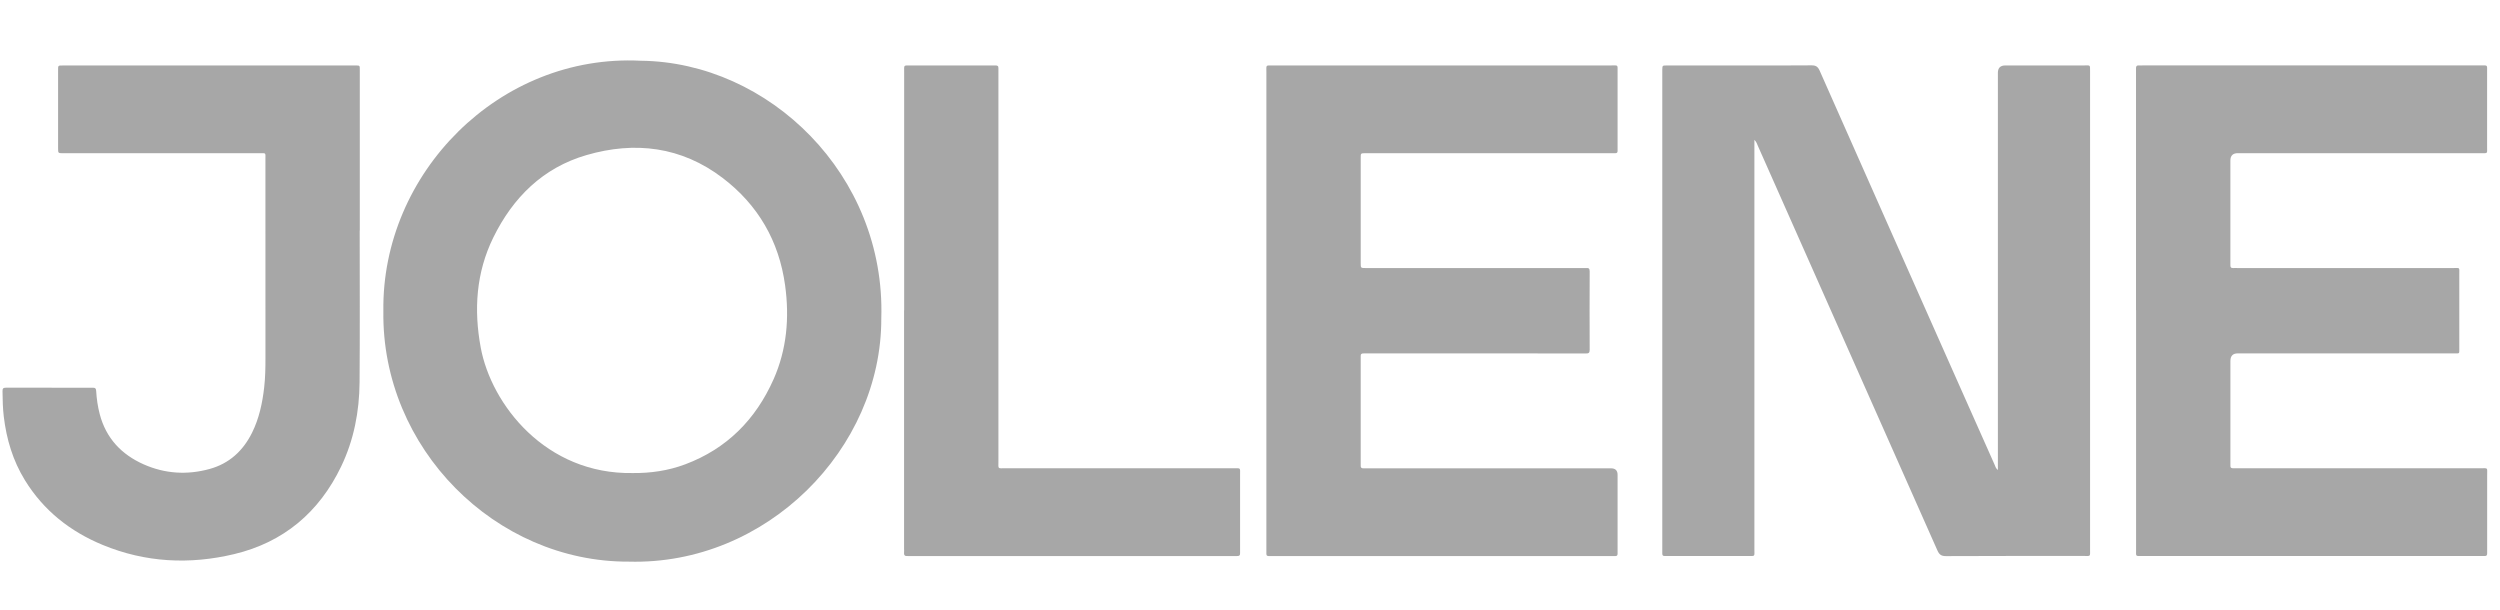
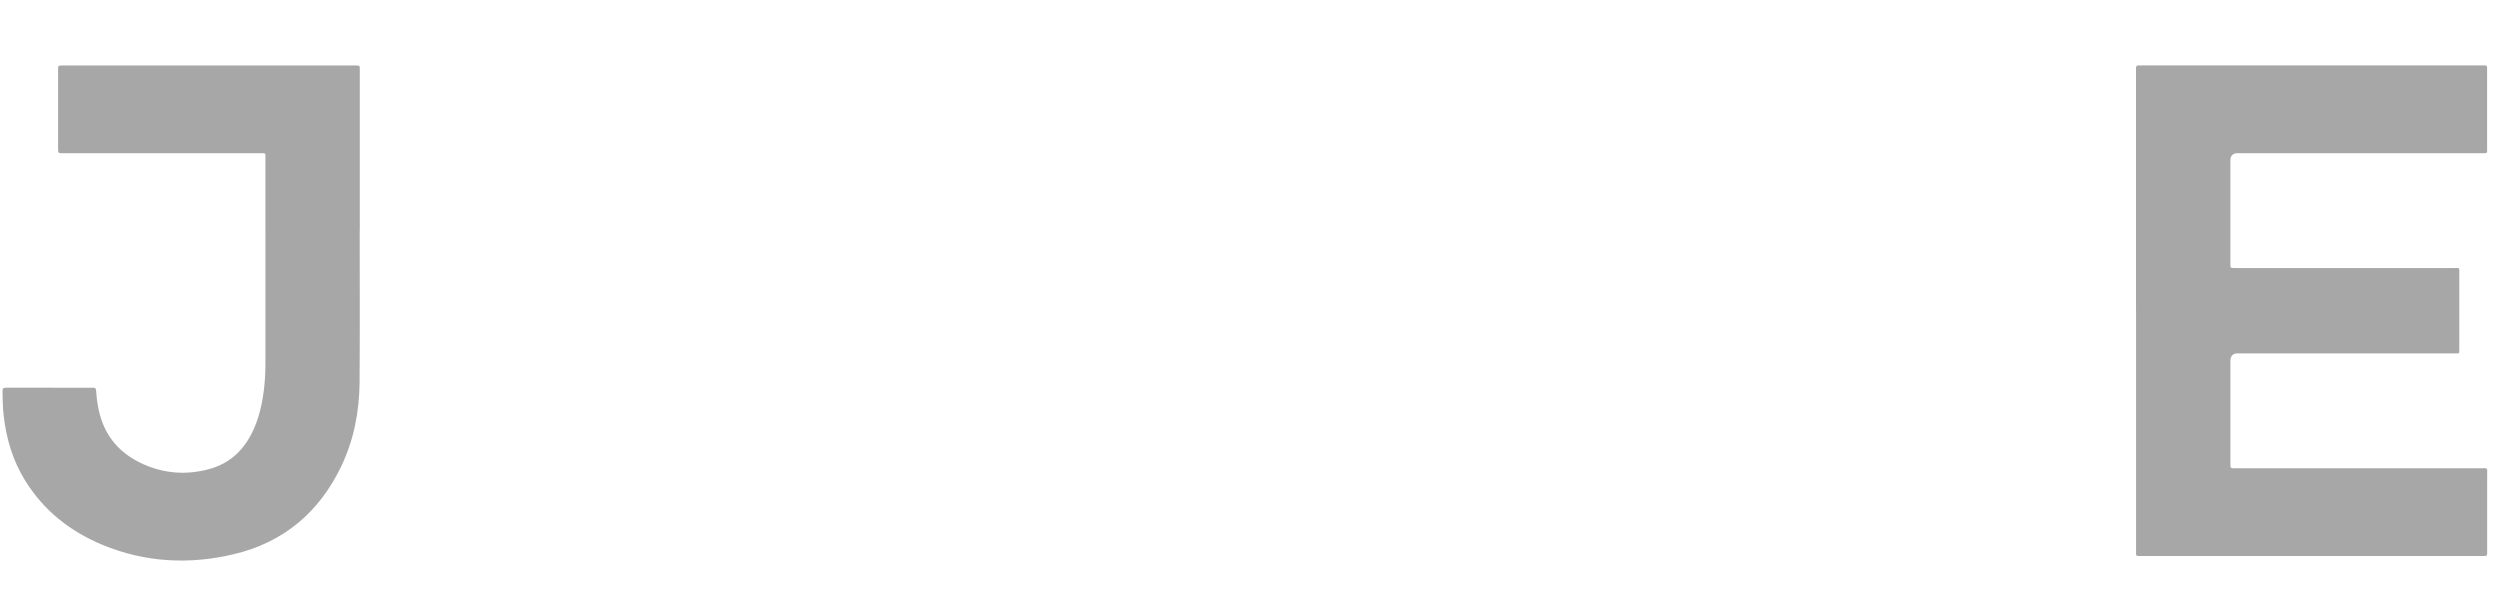
<svg xmlns="http://www.w3.org/2000/svg" width="164" height="40" viewBox="0 0 164 40" fill="none">
-   <path d="M131.061 30.835V30.403C131.061 21.86 131.061 13.316 131.061 4.774C131.061 4.453 131.226 4.293 131.555 4.293C133.273 4.293 134.989 4.293 136.707 4.293C137.138 4.293 137.108 4.23 137.108 4.679C137.108 6.21 137.108 7.742 137.108 9.272C137.108 18.185 137.108 27.098 137.108 36.011C137.108 36.547 137.169 36.47 136.669 36.47C133.664 36.472 130.658 36.465 127.653 36.481C127.34 36.483 127.209 36.37 127.091 36.103C123.171 27.254 119.242 18.409 115.314 9.564C115.262 9.445 115.231 9.314 115.088 9.175V9.612C115.088 18.414 115.088 27.216 115.088 36.019C115.088 36.535 115.161 36.472 114.642 36.473C112.912 36.476 111.183 36.473 109.453 36.473C109.367 36.473 109.281 36.47 109.195 36.473C109.082 36.478 109.045 36.416 109.046 36.313C109.048 36.226 109.046 36.14 109.046 36.053C109.046 25.61 109.046 15.165 109.046 4.721C109.046 4.672 109.046 4.622 109.046 4.573C109.053 4.298 109.053 4.295 109.333 4.295C110.867 4.295 112.4 4.295 113.933 4.295C115.566 4.295 117.196 4.303 118.828 4.287C119.115 4.284 119.25 4.366 119.37 4.636C122.33 11.324 125.3 18.008 128.269 24.692C129.124 26.616 129.98 28.541 130.837 30.463C130.889 30.581 130.915 30.715 131.061 30.835Z" fill="#A7A7A7" />
-   <path d="M83.075 20.375C83.075 15.165 83.075 9.956 83.075 4.746C83.075 4.235 83.006 4.295 83.523 4.293C90.907 4.293 98.292 4.293 105.677 4.293C106.17 4.293 106.113 4.225 106.113 4.718C106.115 6.359 106.113 8.001 106.113 9.644C106.113 9.73 106.11 9.817 106.113 9.903C106.116 10.016 106.058 10.053 105.955 10.05C105.857 10.047 105.759 10.05 105.661 10.05C100.373 10.05 95.087 10.05 89.8 10.05C89.714 10.05 89.628 10.05 89.542 10.05C89.268 10.055 89.263 10.056 89.263 10.337C89.263 12.646 89.263 14.954 89.263 17.263C89.263 17.581 89.266 17.584 89.585 17.584C91.866 17.584 94.149 17.584 96.43 17.584C98.894 17.584 101.361 17.584 103.826 17.584C103.9 17.584 103.973 17.592 104.047 17.584C104.214 17.566 104.283 17.612 104.283 17.802C104.275 19.518 104.275 21.233 104.283 22.95C104.283 23.159 104.206 23.19 104.029 23.188C102.887 23.182 101.748 23.185 100.606 23.185C96.976 23.185 93.345 23.185 89.714 23.185C89.628 23.185 89.542 23.19 89.456 23.185C89.318 23.177 89.251 23.231 89.262 23.378C89.268 23.452 89.262 23.526 89.262 23.601C89.262 25.835 89.262 28.07 89.262 30.304C89.262 30.378 89.266 30.452 89.262 30.526C89.251 30.667 89.305 30.732 89.45 30.722C89.548 30.716 89.647 30.722 89.745 30.722C95.057 30.722 100.367 30.722 105.679 30.722C105.968 30.722 106.113 30.863 106.113 31.145C106.113 32.787 106.113 34.428 106.113 36.072C106.113 36.158 106.112 36.245 106.113 36.331C106.116 36.444 106.056 36.482 105.952 36.479C105.878 36.476 105.805 36.479 105.731 36.479C98.31 36.479 90.889 36.479 83.468 36.479C83.456 36.479 83.444 36.479 83.431 36.479C83.042 36.479 83.074 36.499 83.074 36.12C83.074 30.874 83.074 25.627 83.074 20.381L83.075 20.375Z" fill="#A7A7A7" />
  <path d="M140.122 20.345C140.122 15.161 140.122 9.975 140.122 4.791C140.122 4.692 140.127 4.594 140.122 4.495C140.116 4.362 140.156 4.28 140.308 4.292C140.394 4.299 140.48 4.292 140.565 4.292C147.95 4.292 155.334 4.292 162.718 4.292C163.212 4.292 163.154 4.232 163.154 4.719C163.155 6.36 163.155 8.002 163.154 9.645C163.154 10.102 163.215 10.048 162.735 10.048C157.423 10.048 152.113 10.048 146.801 10.048C146.476 10.048 146.313 10.209 146.313 10.533C146.313 12.73 146.313 14.927 146.313 17.125C146.313 17.211 146.318 17.298 146.313 17.384C146.302 17.523 146.356 17.593 146.502 17.584C146.6 17.577 146.698 17.584 146.796 17.584C151.507 17.584 156.216 17.584 160.927 17.584C161.396 17.584 161.328 17.515 161.33 17.996C161.333 19.613 161.33 21.229 161.33 22.848C161.33 23.224 161.364 23.183 160.996 23.183C156.26 23.183 151.527 23.183 146.792 23.183C146.474 23.183 146.315 23.349 146.315 23.682C146.315 25.879 146.315 28.076 146.315 30.274C146.315 30.36 146.321 30.447 146.315 30.533C146.301 30.688 146.382 30.725 146.514 30.718C146.612 30.714 146.71 30.718 146.808 30.718C152.108 30.718 157.406 30.718 162.706 30.718C163.235 30.718 163.157 30.651 163.158 31.162C163.161 32.779 163.158 34.395 163.158 36.014C163.158 36.1 163.154 36.187 163.158 36.273C163.168 36.409 163.125 36.488 162.974 36.475C162.901 36.469 162.827 36.475 162.753 36.475C155.345 36.475 147.936 36.475 140.527 36.475C140.068 36.475 140.127 36.519 140.127 36.049C140.127 30.816 140.127 25.581 140.127 20.348L140.122 20.345Z" fill="#A7A7A7" />
  <path d="M23.596 15.117C23.596 18.437 23.614 21.758 23.588 25.078C23.573 26.996 23.215 28.862 22.381 30.599C20.934 33.61 18.601 35.576 15.36 36.35C12.436 37.048 9.537 36.904 6.736 35.747C4.609 34.869 2.86 33.493 1.635 31.502C0.846 30.222 0.426 28.816 0.248 27.328C0.182 26.776 0.171 26.221 0.165 25.667C0.164 25.495 0.202 25.432 0.387 25.432C2.288 25.438 4.19 25.438 6.091 25.434C6.244 25.434 6.299 25.474 6.308 25.637C6.339 26.155 6.41 26.668 6.543 27.171C6.96 28.752 7.97 29.816 9.428 30.463C10.826 31.081 12.278 31.169 13.745 30.766C15.038 30.411 15.949 29.574 16.541 28.374C17 27.444 17.211 26.447 17.329 25.426C17.405 24.774 17.414 24.121 17.414 23.466C17.412 19.133 17.414 14.8 17.412 10.469C17.412 9.985 17.471 10.052 17.011 10.052C12.791 10.05 8.571 10.052 4.353 10.052C4.279 10.052 4.205 10.052 4.132 10.052C3.814 10.049 3.813 10.049 3.811 9.729C3.811 8.038 3.811 6.347 3.811 4.656C3.811 4.272 3.788 4.296 4.17 4.296C10.536 4.296 16.902 4.296 23.269 4.296C23.622 4.296 23.603 4.267 23.603 4.641C23.603 8.134 23.603 11.627 23.603 15.121C23.602 15.121 23.599 15.121 23.597 15.121L23.596 15.117Z" fill="#A7A7A7" />
-   <path d="M59.313 20.362C59.313 15.153 59.313 9.943 59.313 4.735C59.313 4.242 59.259 4.295 59.738 4.295C61.517 4.295 63.295 4.295 65.074 4.295C65.148 4.295 65.221 4.299 65.295 4.295C65.431 4.284 65.505 4.33 65.496 4.48C65.49 4.579 65.496 4.678 65.496 4.776C65.496 13.27 65.496 21.763 65.496 30.254C65.496 30.793 65.428 30.718 65.968 30.718C70.949 30.719 75.928 30.718 80.909 30.719C81.413 30.719 81.349 30.653 81.349 31.178C81.352 32.795 81.349 34.411 81.349 36.03C81.349 36.116 81.344 36.203 81.349 36.289C81.358 36.439 81.281 36.485 81.146 36.476C81.073 36.471 80.999 36.476 80.925 36.476C73.86 36.476 66.795 36.476 59.73 36.476C59.669 36.476 59.607 36.471 59.546 36.476C59.379 36.493 59.288 36.437 59.307 36.251C59.316 36.166 59.307 36.078 59.307 35.991C59.307 30.782 59.307 25.572 59.307 20.364L59.313 20.362Z" fill="#A7A7A7" />
-   <path d="M42.04 3.985C32.752 3.511 25.027 11.364 25.149 20.406C25.02 29.414 32.511 36.88 41.248 36.843C50.279 37.092 57.841 29.446 57.813 20.877C58.105 11.453 50.418 4.073 42.04 3.985ZM50.743 24.888C49.572 27.525 47.674 29.437 44.956 30.458C43.832 30.881 42.657 31.044 41.52 31.032C35.789 31.136 32.228 26.525 31.537 22.808C31.074 20.315 31.234 17.882 32.358 15.587C33.65 12.953 35.621 11.002 38.468 10.175C41.65 9.248 44.703 9.617 47.403 11.671C49.723 13.437 51.105 15.805 51.504 18.726C51.794 20.846 51.616 22.922 50.745 24.886L50.743 24.888Z" fill="#A7A7A7" />
</svg>